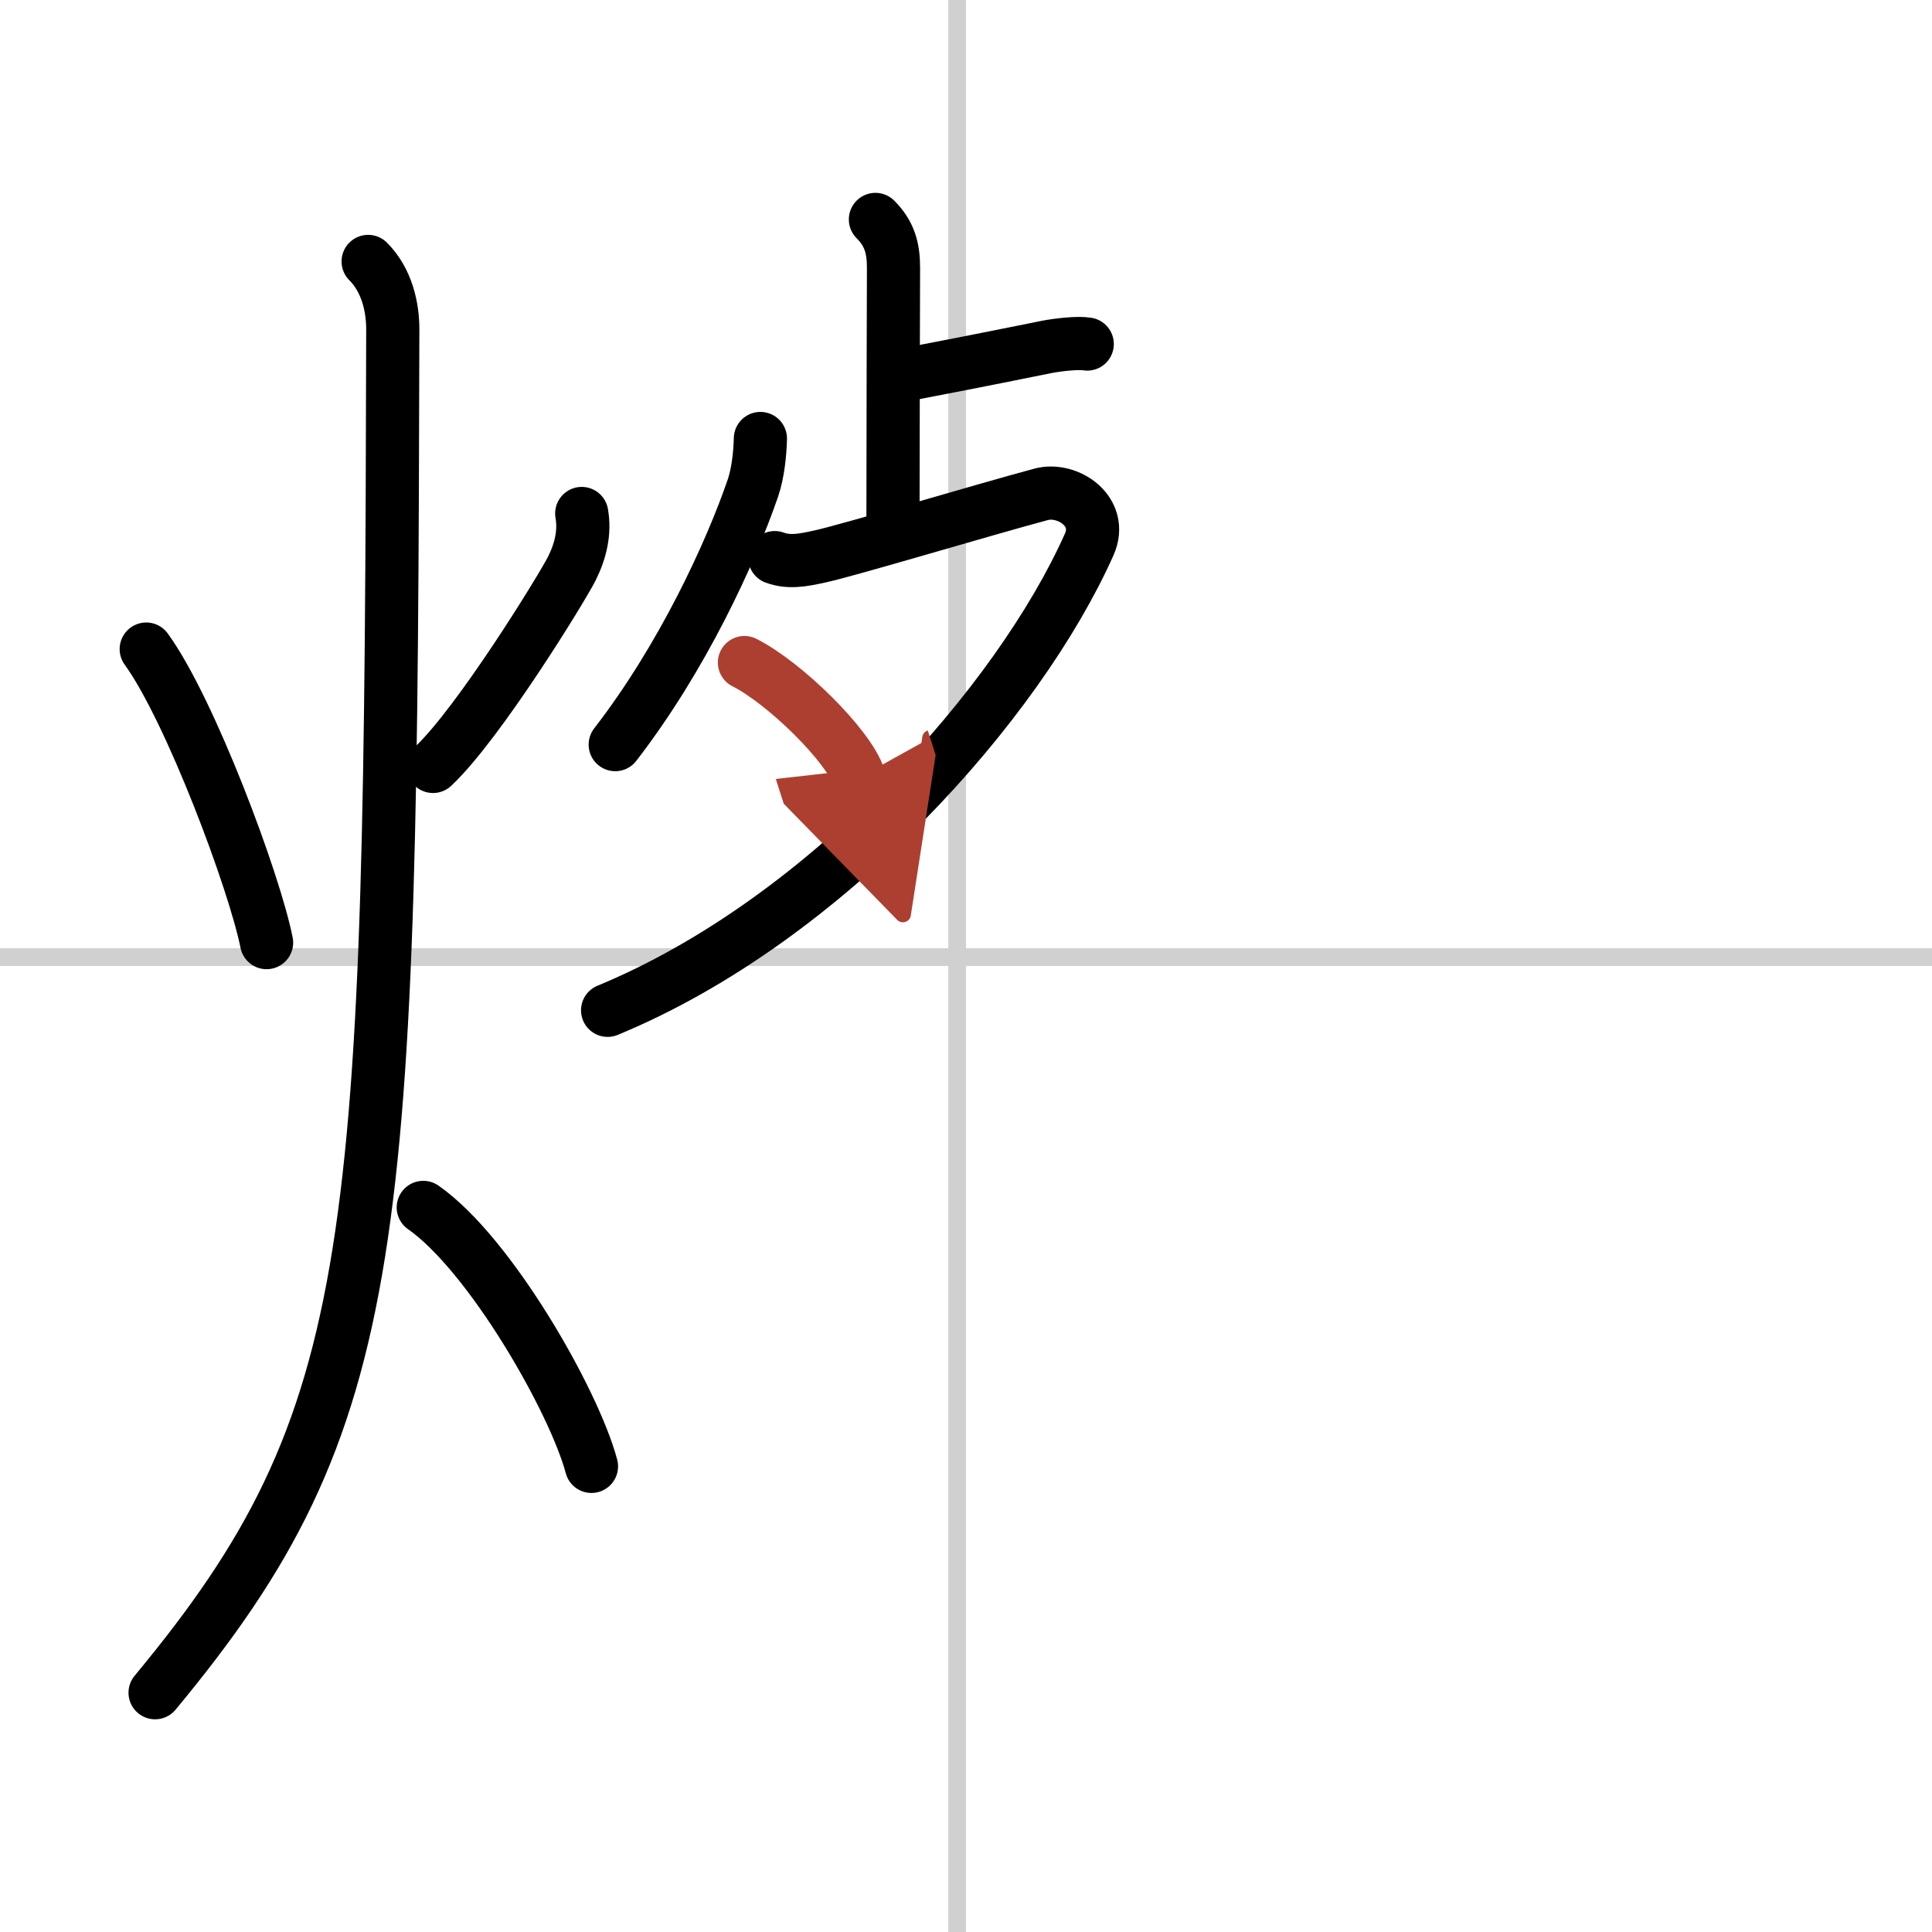
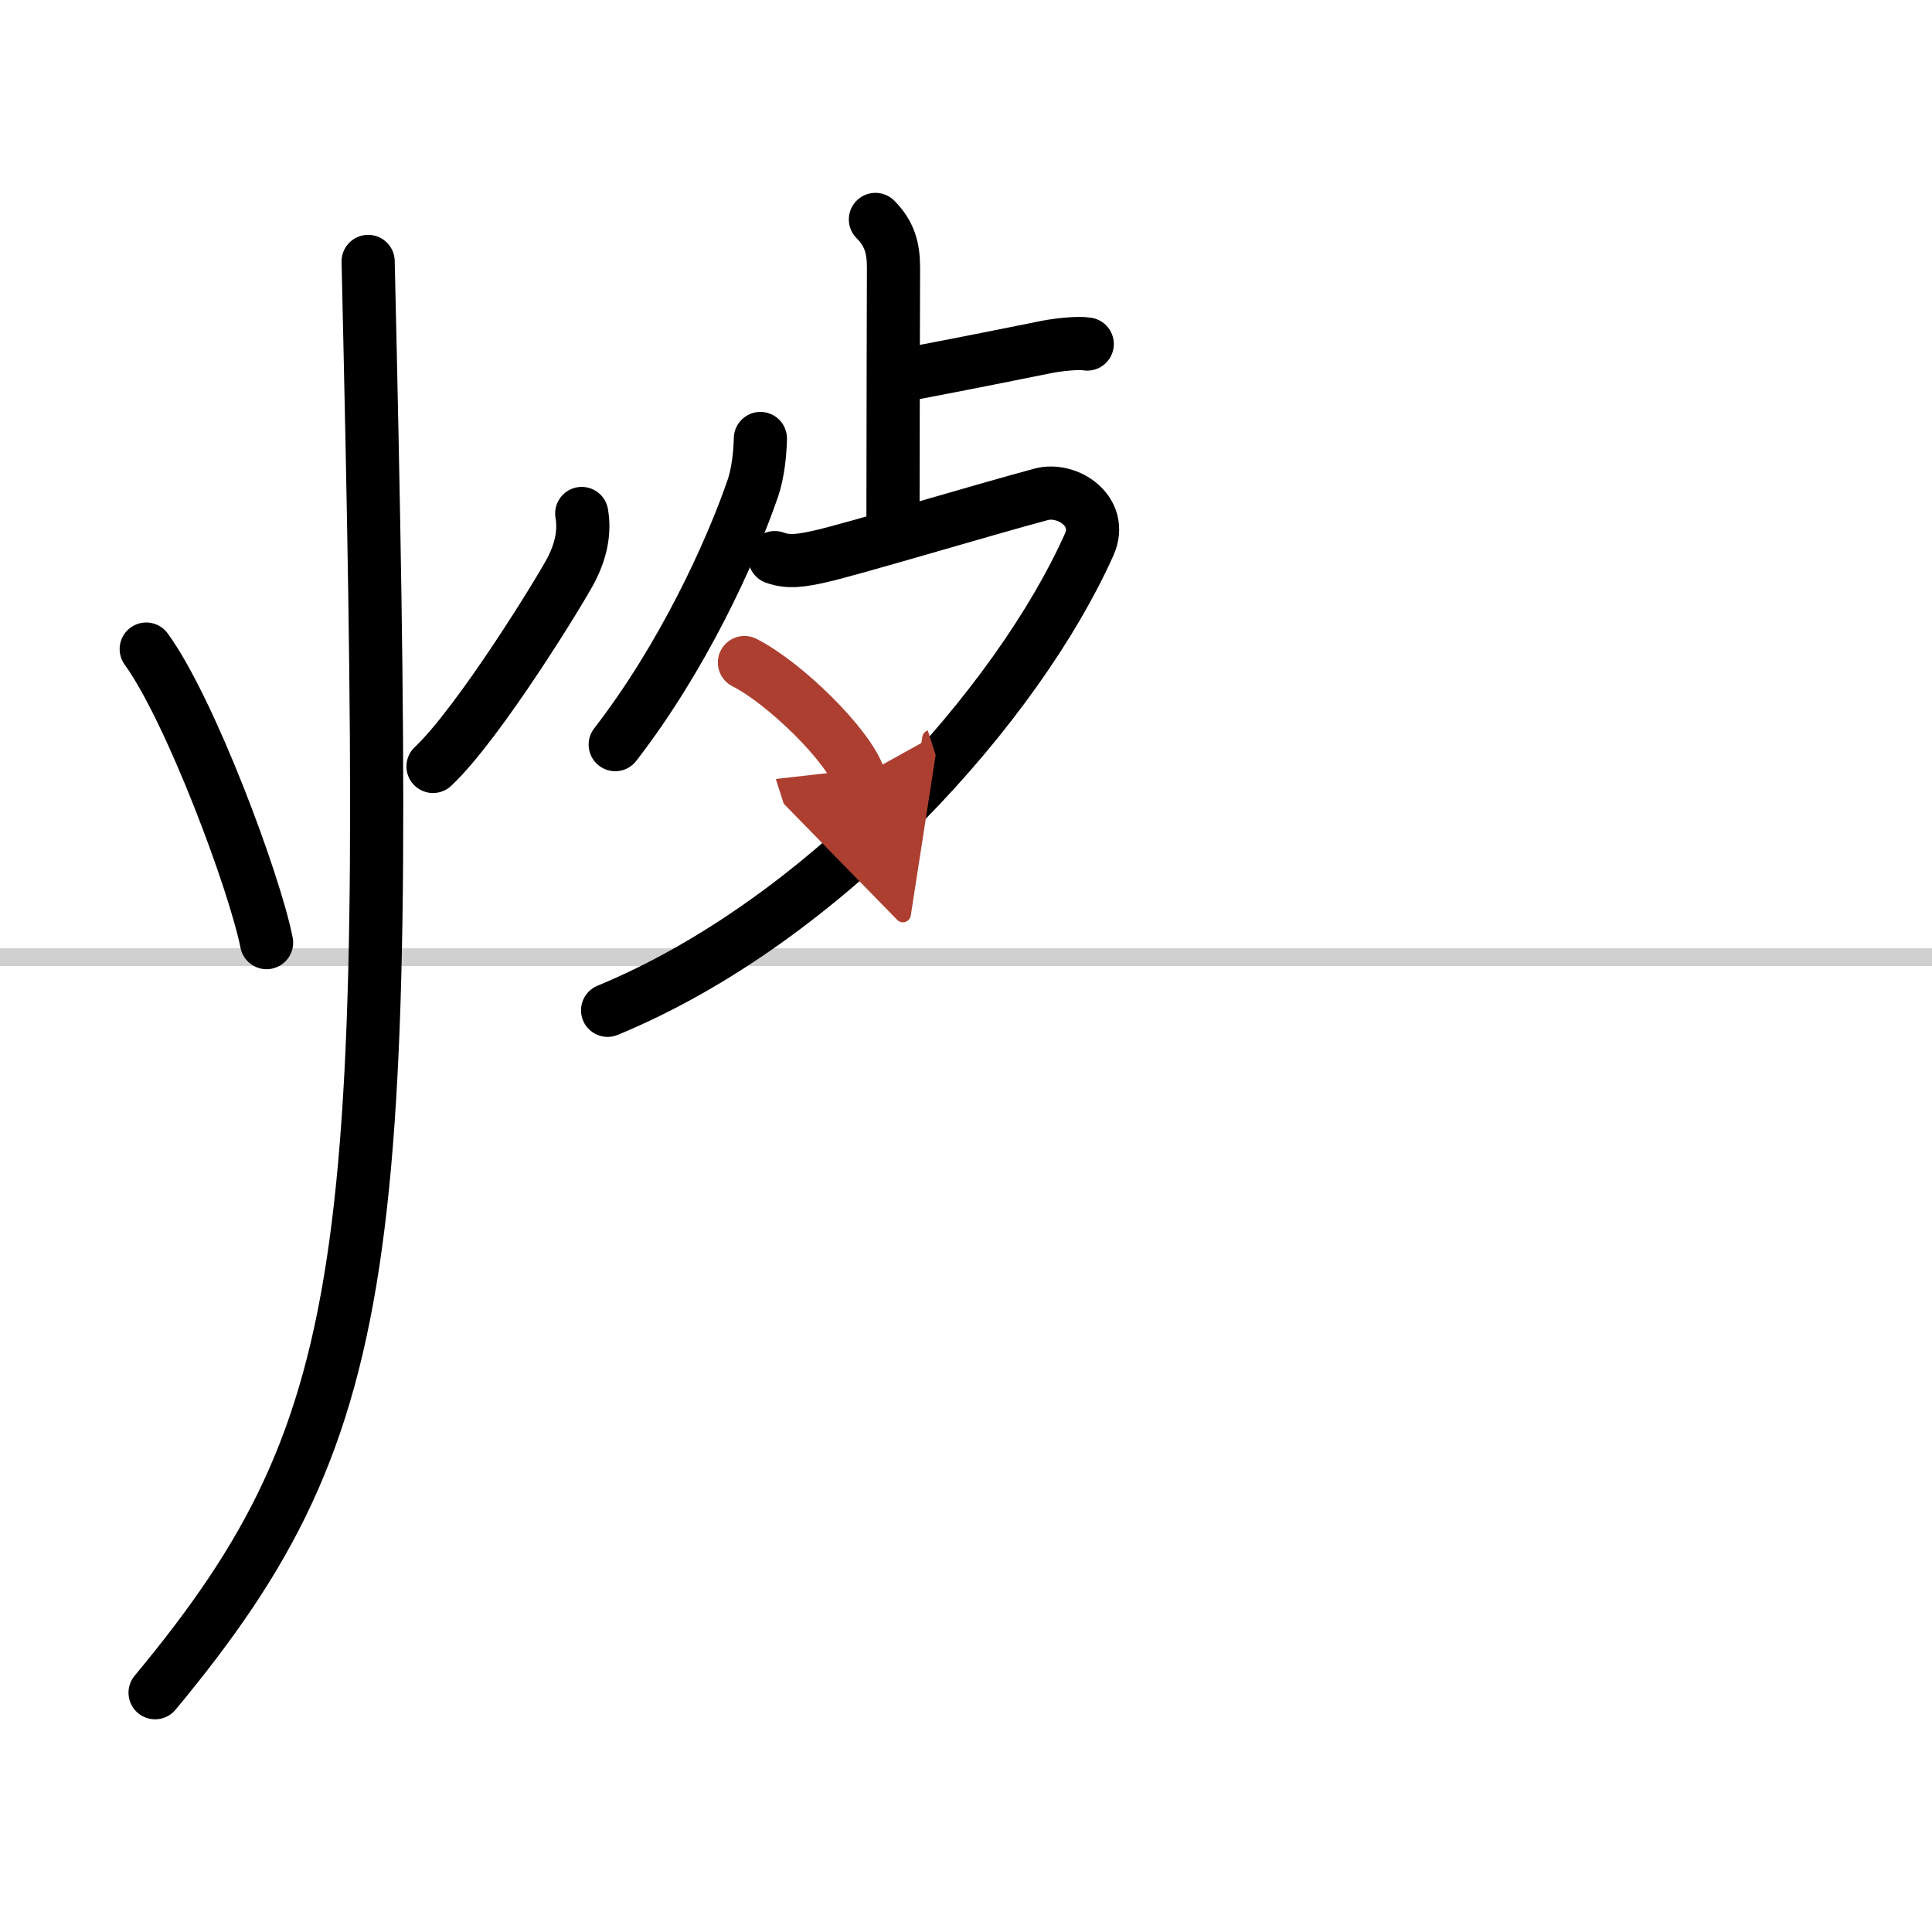
<svg xmlns="http://www.w3.org/2000/svg" width="400" height="400" viewBox="0 0 109 109">
  <defs>
    <marker id="a" markerWidth="4" orient="auto" refX="1" refY="5" viewBox="0 0 10 10">
      <polyline points="0 0 10 5 0 10 1 5" fill="#ad3f31" stroke="#ad3f31" />
    </marker>
  </defs>
  <g fill="none" stroke="#000" stroke-linecap="round" stroke-linejoin="round" stroke-width="3">
    <rect width="100%" height="100%" fill="#fff" stroke="#fff" />
-     <line x1="54" x2="54" y2="109" stroke="#d0d0d0" stroke-width="1" />
    <line x2="109" y1="54" y2="54" stroke="#d0d0d0" stroke-width="1" />
    <path d="m8.25 36.62c2.49 3.43 6.11 13.14 6.79 16.56" />
    <path d="m32.82 28.97c0.18 1.03-0.04 2.07-0.56 3.11s-5.23 8.72-7.83 11.16" />
-     <path d="M20.77,14.75c1.05,1.05,1.4,2.57,1.39,3.88C22.05,70.48,21.62,80,8.75,95.5" />
-     <path d="m23.88 68.12c3.76 2.62 8.5 10.9 9.49 14.61" />
+     <path d="M20.77,14.75C22.05,70.48,21.62,80,8.75,95.5" />
    <path d="m49.39 12.38c0.8 0.8 1.02 1.62 1.02 2.73 0 0.34-0.03 9.5-0.03 14.51" />
    <path d="m51.62 21.04c4.13-0.79 5.88-1.16 7.45-1.47 0.62-0.12 1.76-0.25 2.27-0.16" />
    <path d="m42.9 24.74c-0.02 0.88-0.14 1.96-0.42 2.79-1.26 3.67-3.98 9.58-7.77 14.48" />
    <path d="M43.71,31.46c0.79,0.29,1.54,0.16,2.57-0.07c1.61-0.35,9.21-2.63,12.46-3.5c1.49-0.4,3.54,0.96,2.71,2.83C57.49,39.6,46.7,51.87,34.28,57" />
    <path d="m42 37.38c2.28 1.15 5.9 4.71 6.47 6.49" marker-end="url(#a)" stroke="#ad3f31" />
  </g>
</svg>